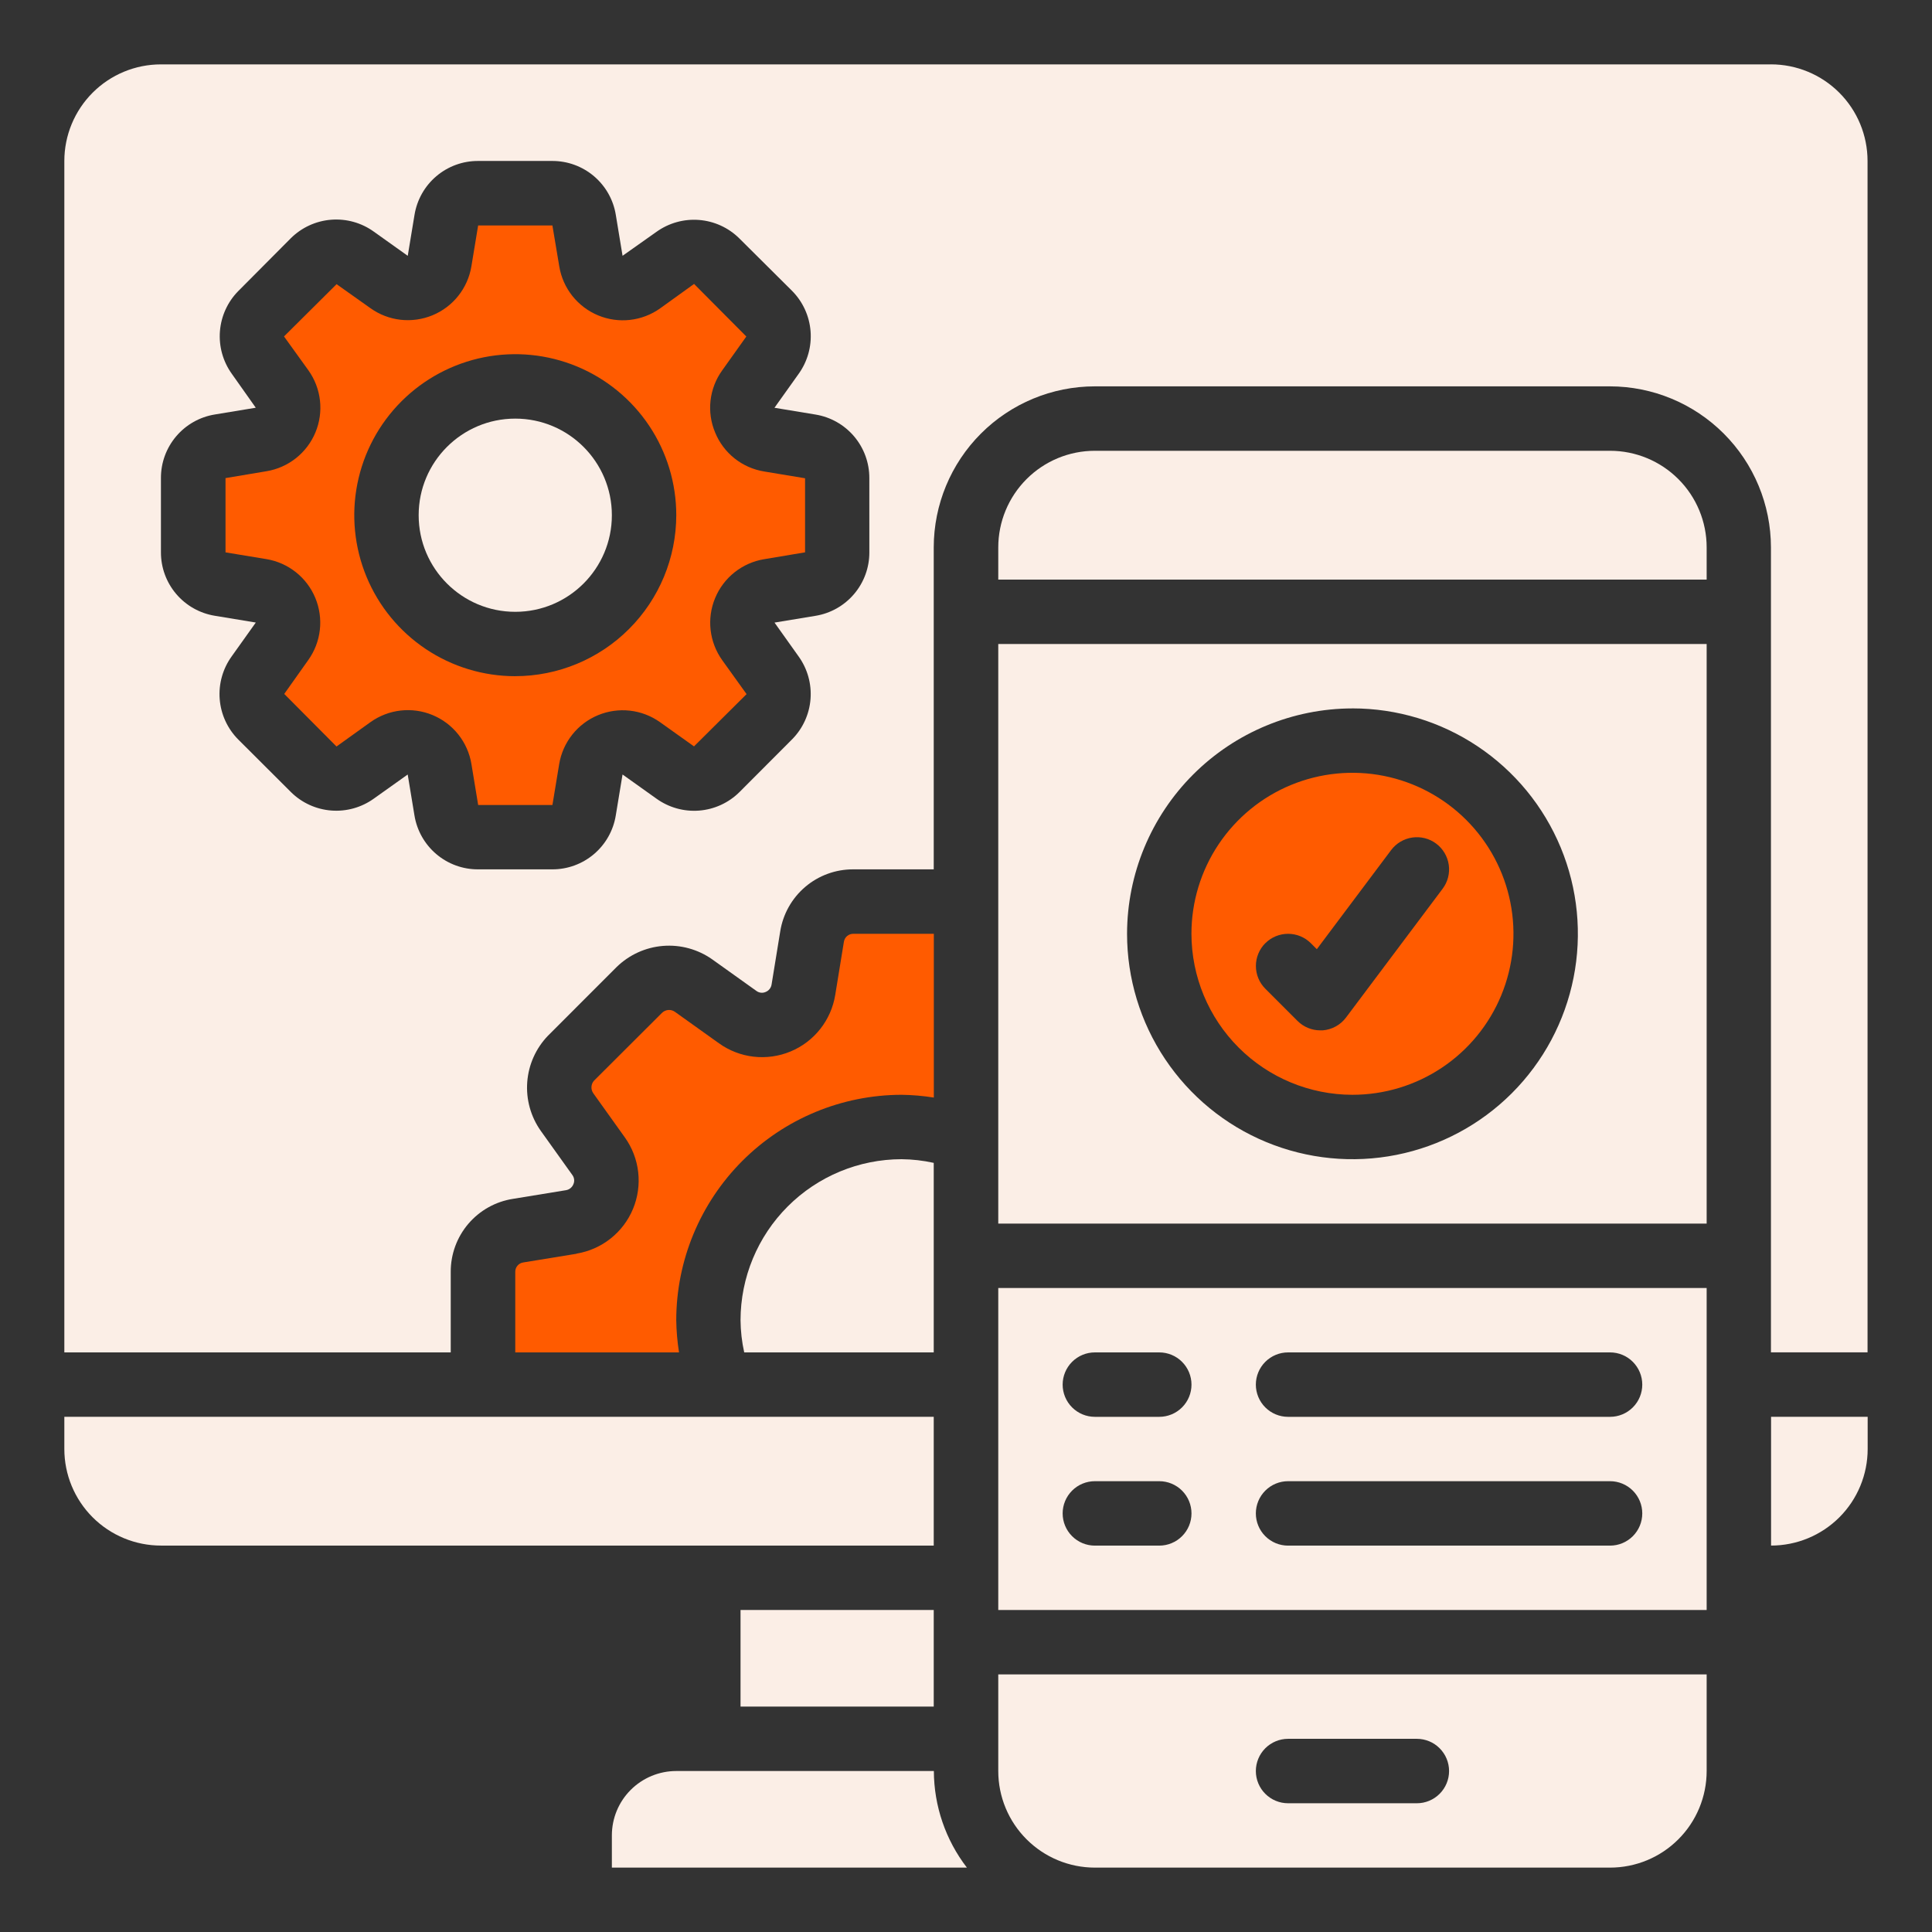
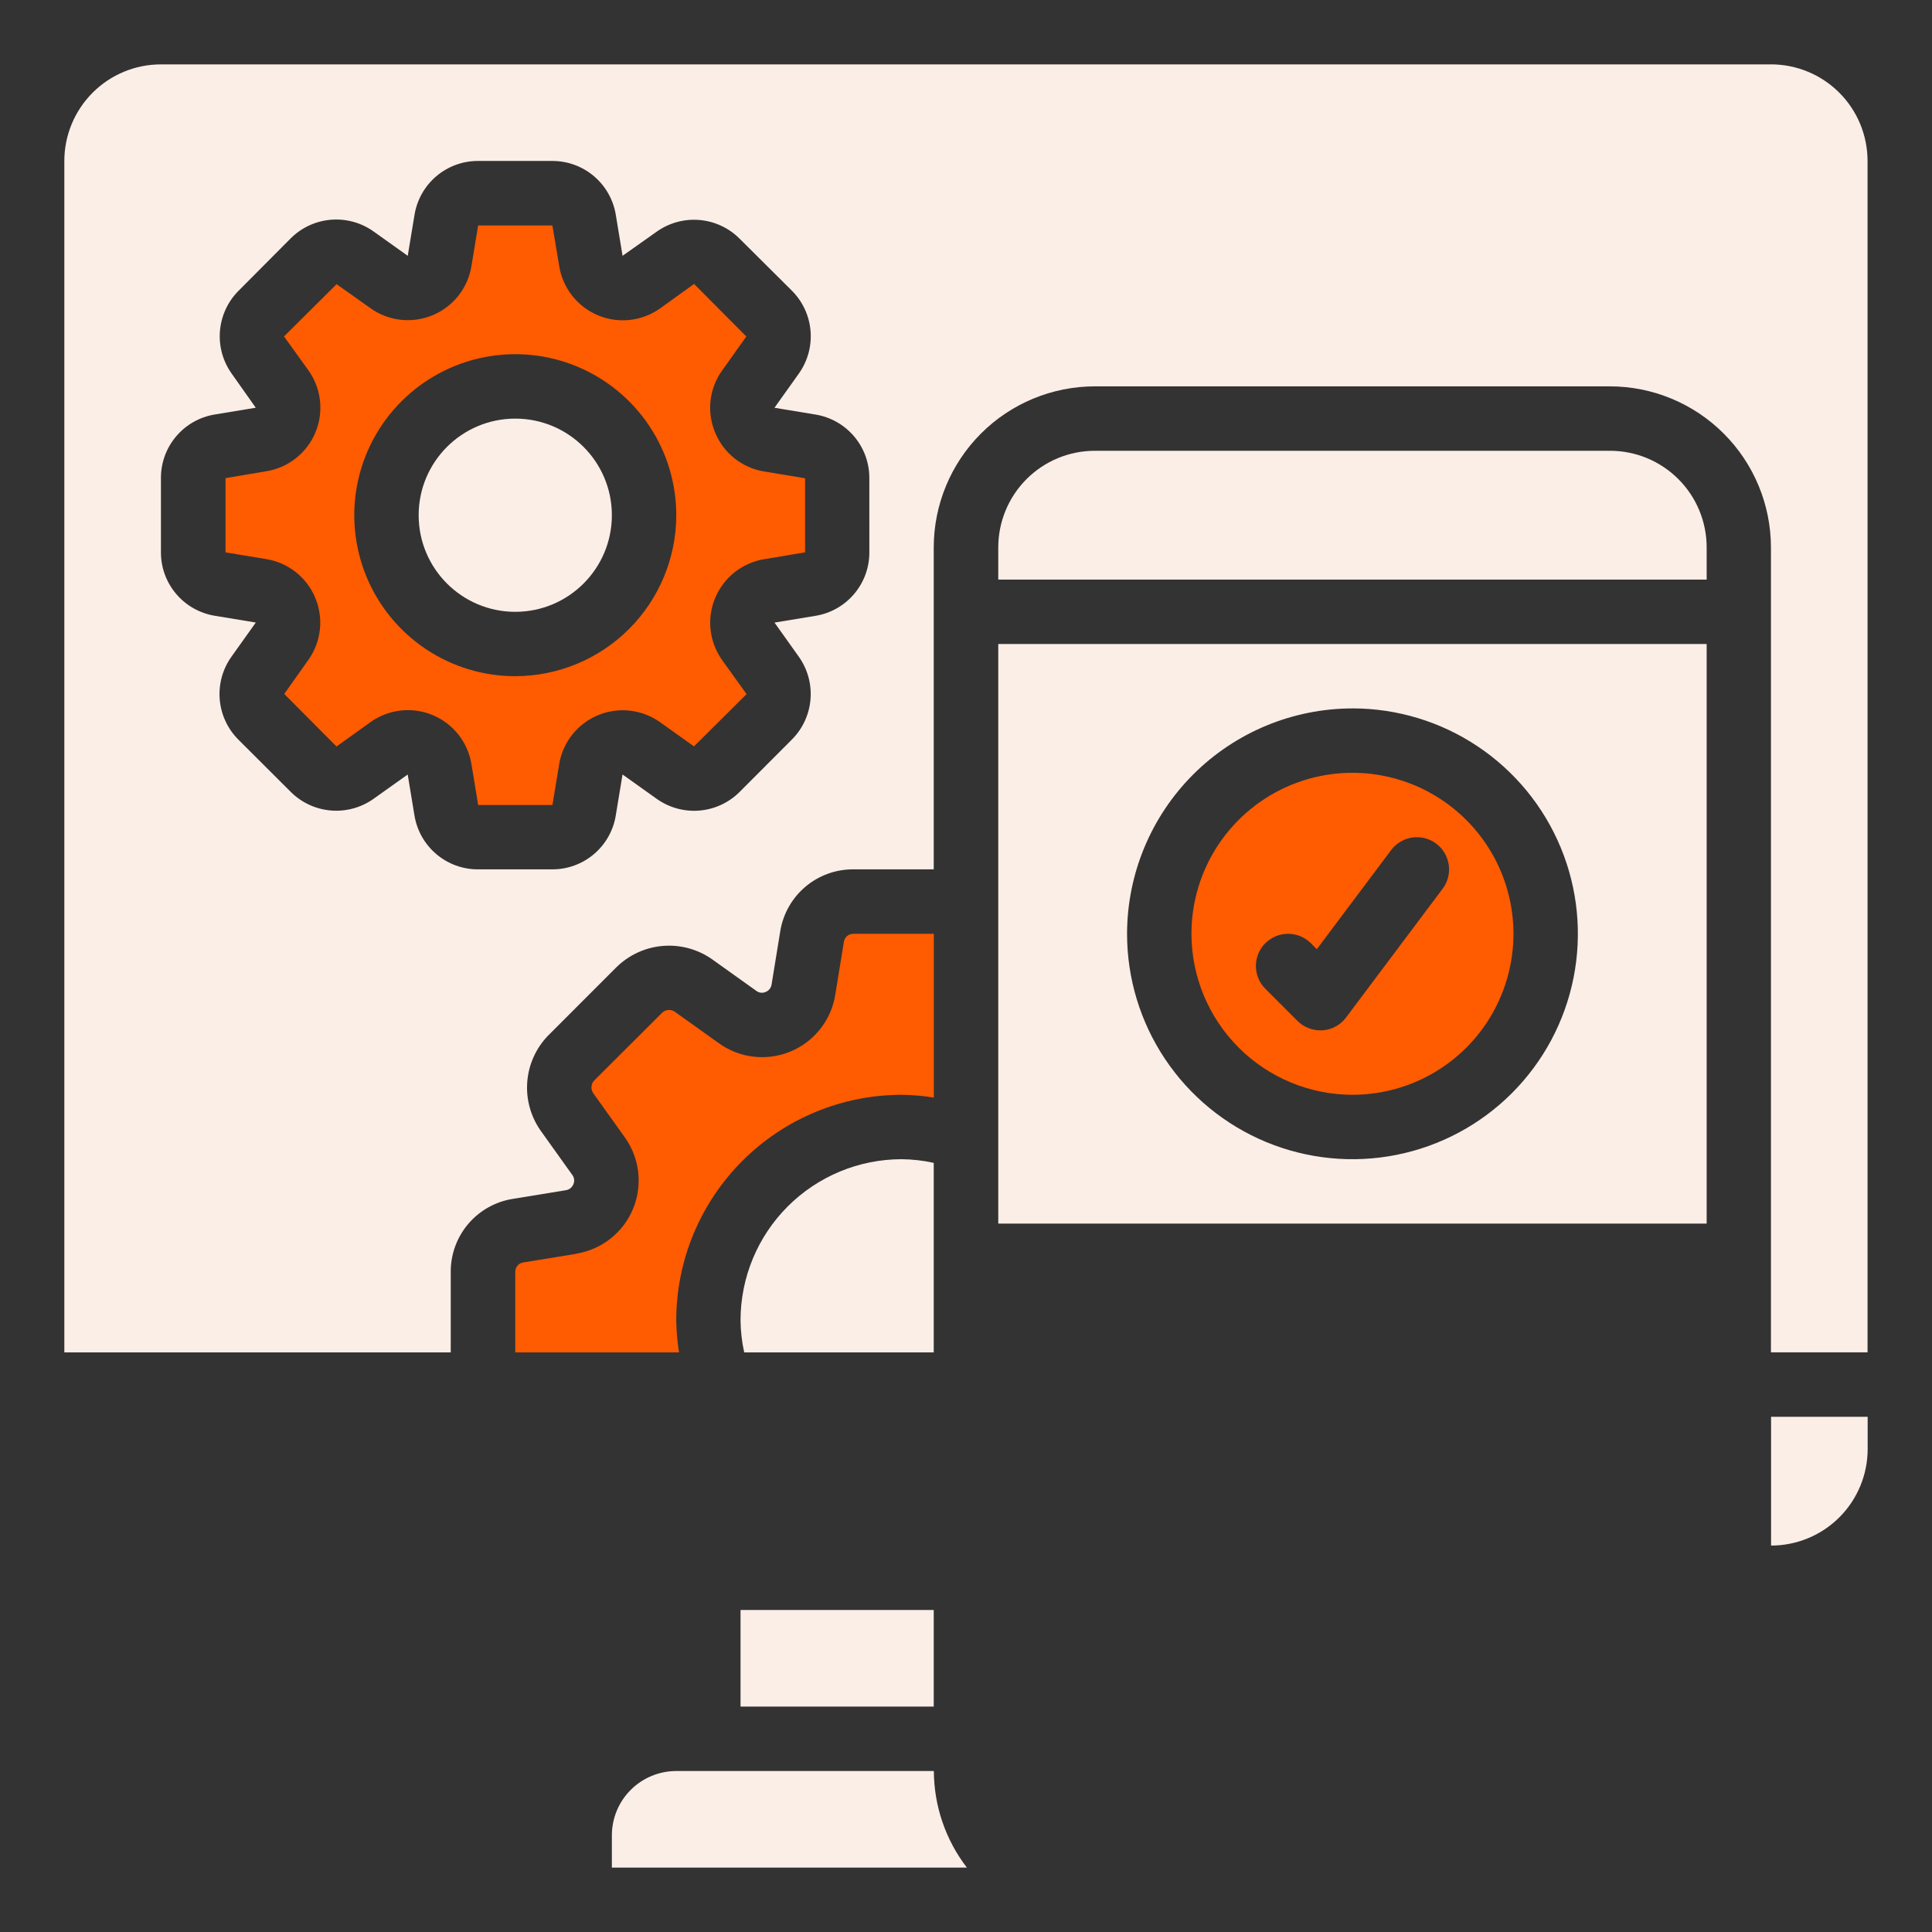
<svg xmlns="http://www.w3.org/2000/svg" fill="none" height="80" viewBox="0 0 80 80" width="80">
  <rect x="0" y="0" width="80" height="80" fill="#333333" stroke="none" />
  <g fill="#fbeee6">
-     <path d="m41.336 73.334c0 1.061.421 2.078 1.172 2.828.75.75 1.768 1.172 2.828 1.172h21.333c1.061 0 2.078-.421 2.828-1.172.75-.75 1.172-1.768 1.172-2.828v-4h-29.333zm12-1.333h5.333c.354 0 .693.14.943.391.25.25.391.589.391.943s-.141.693-.391.943c-.25.25-.589.391-.943.391h-5.333c-.354 0-.693-.141-.943-.391-.25-.25-.391-.589-.391-.943s.141-.693.391-.943c.25-.25.589-.391.943-.391z" />
-     <path d="m41.336 66.667h29.333v-13.333h-29.333zm12-10.667h13.333c.354 0 .693.14.943.391.25.25.391.589.391.943s-.141.693-.391.943c-.25.25-.589.391-.943.391h-13.333c-.354 0-.693-.141-.943-.391-.25-.25-.391-.589-.391-.943s.141-.693.391-.943c.25-.25.589-.391.943-.391zm0 5.333h13.333c.354 0 .693.141.943.391.25.25.391.589.391.943s-.141.693-.391.943c-.25.25-.589.391-.943.391h-13.333c-.354 0-.693-.141-.943-.391-.25-.25-.391-.589-.391-.943s.141-.693.391-.943c.25-.25.589-.391.943-.391zm-8-5.333h2.667c.354 0 .693.14.943.391.25.25.391.589.391.943s-.14.693-.391.943c-.25.25-.589.391-.943.391h-2.667c-.354 0-.693-.141-.943-.391-.25-.25-.391-.589-.391-.943s.141-.693.391-.943c.25-.25.589-.391.943-.391zm0 5.333h2.667c.354 0 .693.141.943.391.25.25.391.589.391.943s-.14.693-.391.943c-.25.25-.589.391-.943.391h-2.667c-.354 0-.693-.141-.943-.391-.25-.25-.391-.589-.391-.943s.141-.693.391-.943c.25-.25.589-.391.943-.391z" />
    <path d="m29.336 73.334h-1.333c-.707 0-1.385.281-1.886.781s-.781 1.178-.781 1.886v1.333h14.701c-.882-1.147-1.363-2.553-1.368-4z" />
    <path d="m41.336 50.666h29.333v-24h-29.333zm14.667-21.333c1.846 0 3.651.547 5.185 1.573 1.535 1.026 2.731 2.483 3.438 4.189s.891 3.582.531 5.393c-.36 1.81-1.249 3.474-2.554 4.779s-2.968 2.194-4.779 2.554c-1.81.36-3.687.175-5.393-.531-1.706-.706-3.163-1.903-4.189-3.438-1.026-1.535-1.573-3.339-1.573-5.185.003-2.474.988-4.846 2.737-6.596 1.75-1.75 4.122-2.734 6.596-2.737z" />
  </g>
  <path d="m56.003 45.333c1.319 0 2.607-.391 3.704-1.123s1.951-1.774 2.455-2.992.637-2.559.379-3.852c-.257-1.293-.892-2.481-1.825-3.413-.932-.932-2.12-1.567-3.413-1.825s-2.634-.125-3.852.379-2.259 1.359-2.992 2.455c-.733 1.096-1.124 2.385-1.124 3.704.002 1.767.705 3.462 1.955 4.712s2.944 1.953 4.712 1.955zm-3.609-6.276c.25-.25.589-.39.943-.39.354 0 .693.14.943.39l.247.247 3.077-4.104c.105-.14.237-.258.387-.347.151-.089.318-.148.491-.173.173-.025.35-.015.519.028.17.043.329.12.469.225.14.105.258.237.347.387.089.151.148.317.173.491.025.173.015.35-.028.519-.043.17-.12.329-.225.469l-4 5.333c-.114.153-.26.281-.428.372-.168.092-.353.147-.544.161h-.095c-.354-0-.693-.141-.943-.391l-1.333-1.333c-.25-.25-.39-.589-.39-.943 0-.353.14-.693.39-.943z" fill="#ff5b00" />
  <path d="m38.664 66.666h-8v4h8z" fill="#fbeee6" />
-   <path d="m6.664 63.999h32v-5.333h-36v1.333c0 1.061.421 2.078 1.172 2.829.75.75 1.768 1.171 2.828 1.171z" fill="#fbeee6" />
  <path d="m30.664 54.667c.004.449.055.895.152 1.333h7.848v-7.848c-.438-.097-.885-.148-1.333-.152-1.767.002-3.462.705-4.712 1.955-1.25 1.25-1.953 2.944-1.955 4.712z" fill="#fbeee6" />
  <path d="m23.877 51.915-2.207.36c-.094.013-.18.06-.241.132-.062.072-.095.164-.093.259v3.333h6.781c-.07-.441-.109-.887-.115-1.333.003-2.474.988-4.846 2.737-6.596 1.75-1.75 4.122-2.734 6.596-2.737.447.006.892.044 1.333.115v-6.781h-3.333c-.094-.002-.185.031-.257.091-.072.06-.119.145-.134.238l-.359 2.204c-.084.515-.298 1.001-.622 1.41-.324.41-.747.73-1.229.93s-1.008.274-1.526.215c-.519-.059-1.014-.251-1.438-.555l-1.825-1.304c-.082-.058-.181-.084-.28-.074-.099.01-.192.054-.261.126l-2.807 2.8c-.064.071-.101.162-.106.258-.005.096.023.19.079.268l1.303 1.823c.304.424.494.919.553 1.437.059.518-.015 1.043-.215 1.525s-.52.904-.929 1.228c-.409.324-.894.538-1.409.622z" fill="#ff5b00" />
  <path d="m21.336 25.334c2.209 0 4-1.791 4-4 0-2.209-1.791-4-4-4-2.209 0-4 1.791-4 4 0 2.209 1.791 4 4 4z" fill="#fbeee6" />
  <path d="m29.613 17.911c-.176-.418-.242-.873-.191-1.324s.216-.88.481-1.248l1.001-1.405-2.164-2.177-1.404 1.011c-.368.262-.797.427-1.247.478-.45.051-.904-.013-1.322-.187-.418-.173-.784-.45-1.066-.804-.281-.354-.468-.774-.542-1.22l-.285-1.7h-3.075l-.28 1.695c-.074.446-.261.866-.542 1.22-.281.354-.648.631-1.066.804-.418.173-.873.237-1.322.187-.45-.051-.878-.215-1.247-.478l-1.405-.996-2.177 2.164 1.011 1.404c.262.368.427.797.478 1.247s-.013.904-.187 1.322c-.173.418-.45.784-.804 1.066-.354.281-.774.468-1.22.542l-1.7.285v3.075l1.695.28c.446.074.866.261 1.22.542.354.281.631.648.804 1.066.173.418.238.873.187 1.322s-.215.878-.478 1.247l-.996 1.405 2.164 2.177 1.409-1.011c.368-.262.797-.427 1.247-.478.449-.051.904.013 1.322.187.418.173.784.45 1.066.804.281.354.468.774.542 1.22l.28 1.7h3.075l.28-1.695c.074-.446.261-.866.542-1.22.281-.354.648-.631 1.066-.804.418-.173.873-.238 1.322-.187s.878.215 1.247.478l1.405 1.001 2.177-2.164-1.011-1.409c-.262-.368-.427-.797-.478-1.247-.051-.449.013-.904.187-1.322.173-.418.45-.785.804-1.066.354-.281.774-.468 1.22-.542l1.7-.285v-3.067l-1.695-.281c-.448-.073-.869-.259-1.224-.541-.355-.282-.632-.651-.804-1.071zm-8.277 10.089c-1.319 0-2.607-.391-3.704-1.124-1.096-.733-1.951-1.774-2.455-2.992-.504-1.218-.637-2.559-.379-3.852.257-1.293.892-2.481 1.825-3.413.932-.932 2.12-1.567 3.413-1.825 1.293-.257 2.634-.125 3.852.379 1.218.505 2.259 1.359 2.992 2.455.733 1.096 1.123 2.385 1.123 3.704-.002 1.767-.705 3.462-1.955 4.712-1.25 1.25-2.944 1.953-4.712 1.955z" fill="#ff5b00" />
  <path d="m73.336 63.999c1.061 0 2.078-.421 2.829-1.171.75-.75 1.171-1.768 1.171-2.829v-1.333h-4z" fill="#fbeee6" />
  <path d="m70.669 22.666c0-1.061-.421-2.078-1.172-2.828-.75-.75-1.768-1.172-2.828-1.172h-21.333c-1.061 0-2.078.421-2.828 1.172-.75.75-1.172 1.768-1.172 2.828v1.333h29.333z" fill="#fbeee6" />
  <path d="m73.331 2.666h-66.667c-1.061 0-2.078.421-2.828 1.172-.75.75-1.172 1.768-1.172 2.828v49.333h16v-3.333c-.003-.729.255-1.435.728-1.99.473-.555 1.129-.922 1.849-1.034l2.195-.359c.069-.011.133-.04.187-.084s.096-.101.121-.166c.027-.061.037-.128.029-.195s-.033-.129-.073-.183l-1.307-1.828c-.416-.588-.615-1.303-.561-2.022s.356-1.396.856-1.916l2.847-2.848c.518-.506 1.198-.815 1.92-.873.722-.058 1.442.139 2.035.556l1.831 1.308c.054.04.117.065.183.073.066.008.134-.002.195-.028.066-.026.124-.068.168-.123.044-.055.073-.121.083-.191l.357-2.193c.114-.719.481-1.374 1.036-1.846.555-.472 1.26-.729 1.988-.726h3.333v-13.333c.002-1.767.705-3.462 1.955-4.712s2.944-1.953 4.712-1.955h21.333c1.767.002 3.462.705 4.712 1.955s1.953 2.944 1.955 4.712v33.333h4v-49.333c0-1.061-.421-2.078-1.171-2.828-.75-.75-1.768-1.172-2.829-1.172zm-37.333 20.204c.002.632-.222 1.244-.631 1.726-.409.482-.976.803-1.6.904l-1.696.28 1 1.405c.366.511.54 1.134.491 1.761-.049.626-.317 1.216-.758 1.663l-2.184 2.189c-.449.446-1.042.718-1.674.767-.631.049-1.259-.129-1.772-.5l-1.396-.995-.28 1.696c-.101.624-.422 1.192-.904 1.601-.482.409-1.094.633-1.726.631h-3.075c-.632.002-1.244-.222-1.726-.631s-.803-.976-.905-1.6l-.28-1.696-1.405 1c-.511.366-1.134.54-1.761.491-.626-.049-1.216-.317-1.663-.758l-2.189-2.184c-.446-.449-.718-1.042-.767-1.674-.049-.631.128-1.259.5-1.772l.995-1.396-1.696-.28c-.624-.102-1.192-.422-1.601-.904-.409-.482-.633-1.094-.631-1.726v-3.075c-.002-.632.222-1.244.631-1.726s.976-.803 1.6-.904l1.696-.28-.993-1.405c-.366-.511-.54-1.134-.491-1.761.049-.626.317-1.216.758-1.663l2.177-2.189c.449-.446 1.042-.718 1.674-.767.631-.049 1.259.128 1.772.5l1.396.995.28-1.696c.102-.624.422-1.192.904-1.601s1.094-.633 1.726-.631h3.075c.632-.002 1.244.222 1.726.631s.803.976.904 1.6l.28 1.696 1.405-.993c.511-.366 1.134-.54 1.761-.491s1.216.317 1.663.758l2.189 2.177c.446.449.718 1.042.767 1.674s-.129 1.259-.5 1.772l-.995 1.396 1.696.28c.624.101 1.192.422 1.601.904.409.482.633 1.094.631 1.726z" fill="#fbeee6" />
</svg>